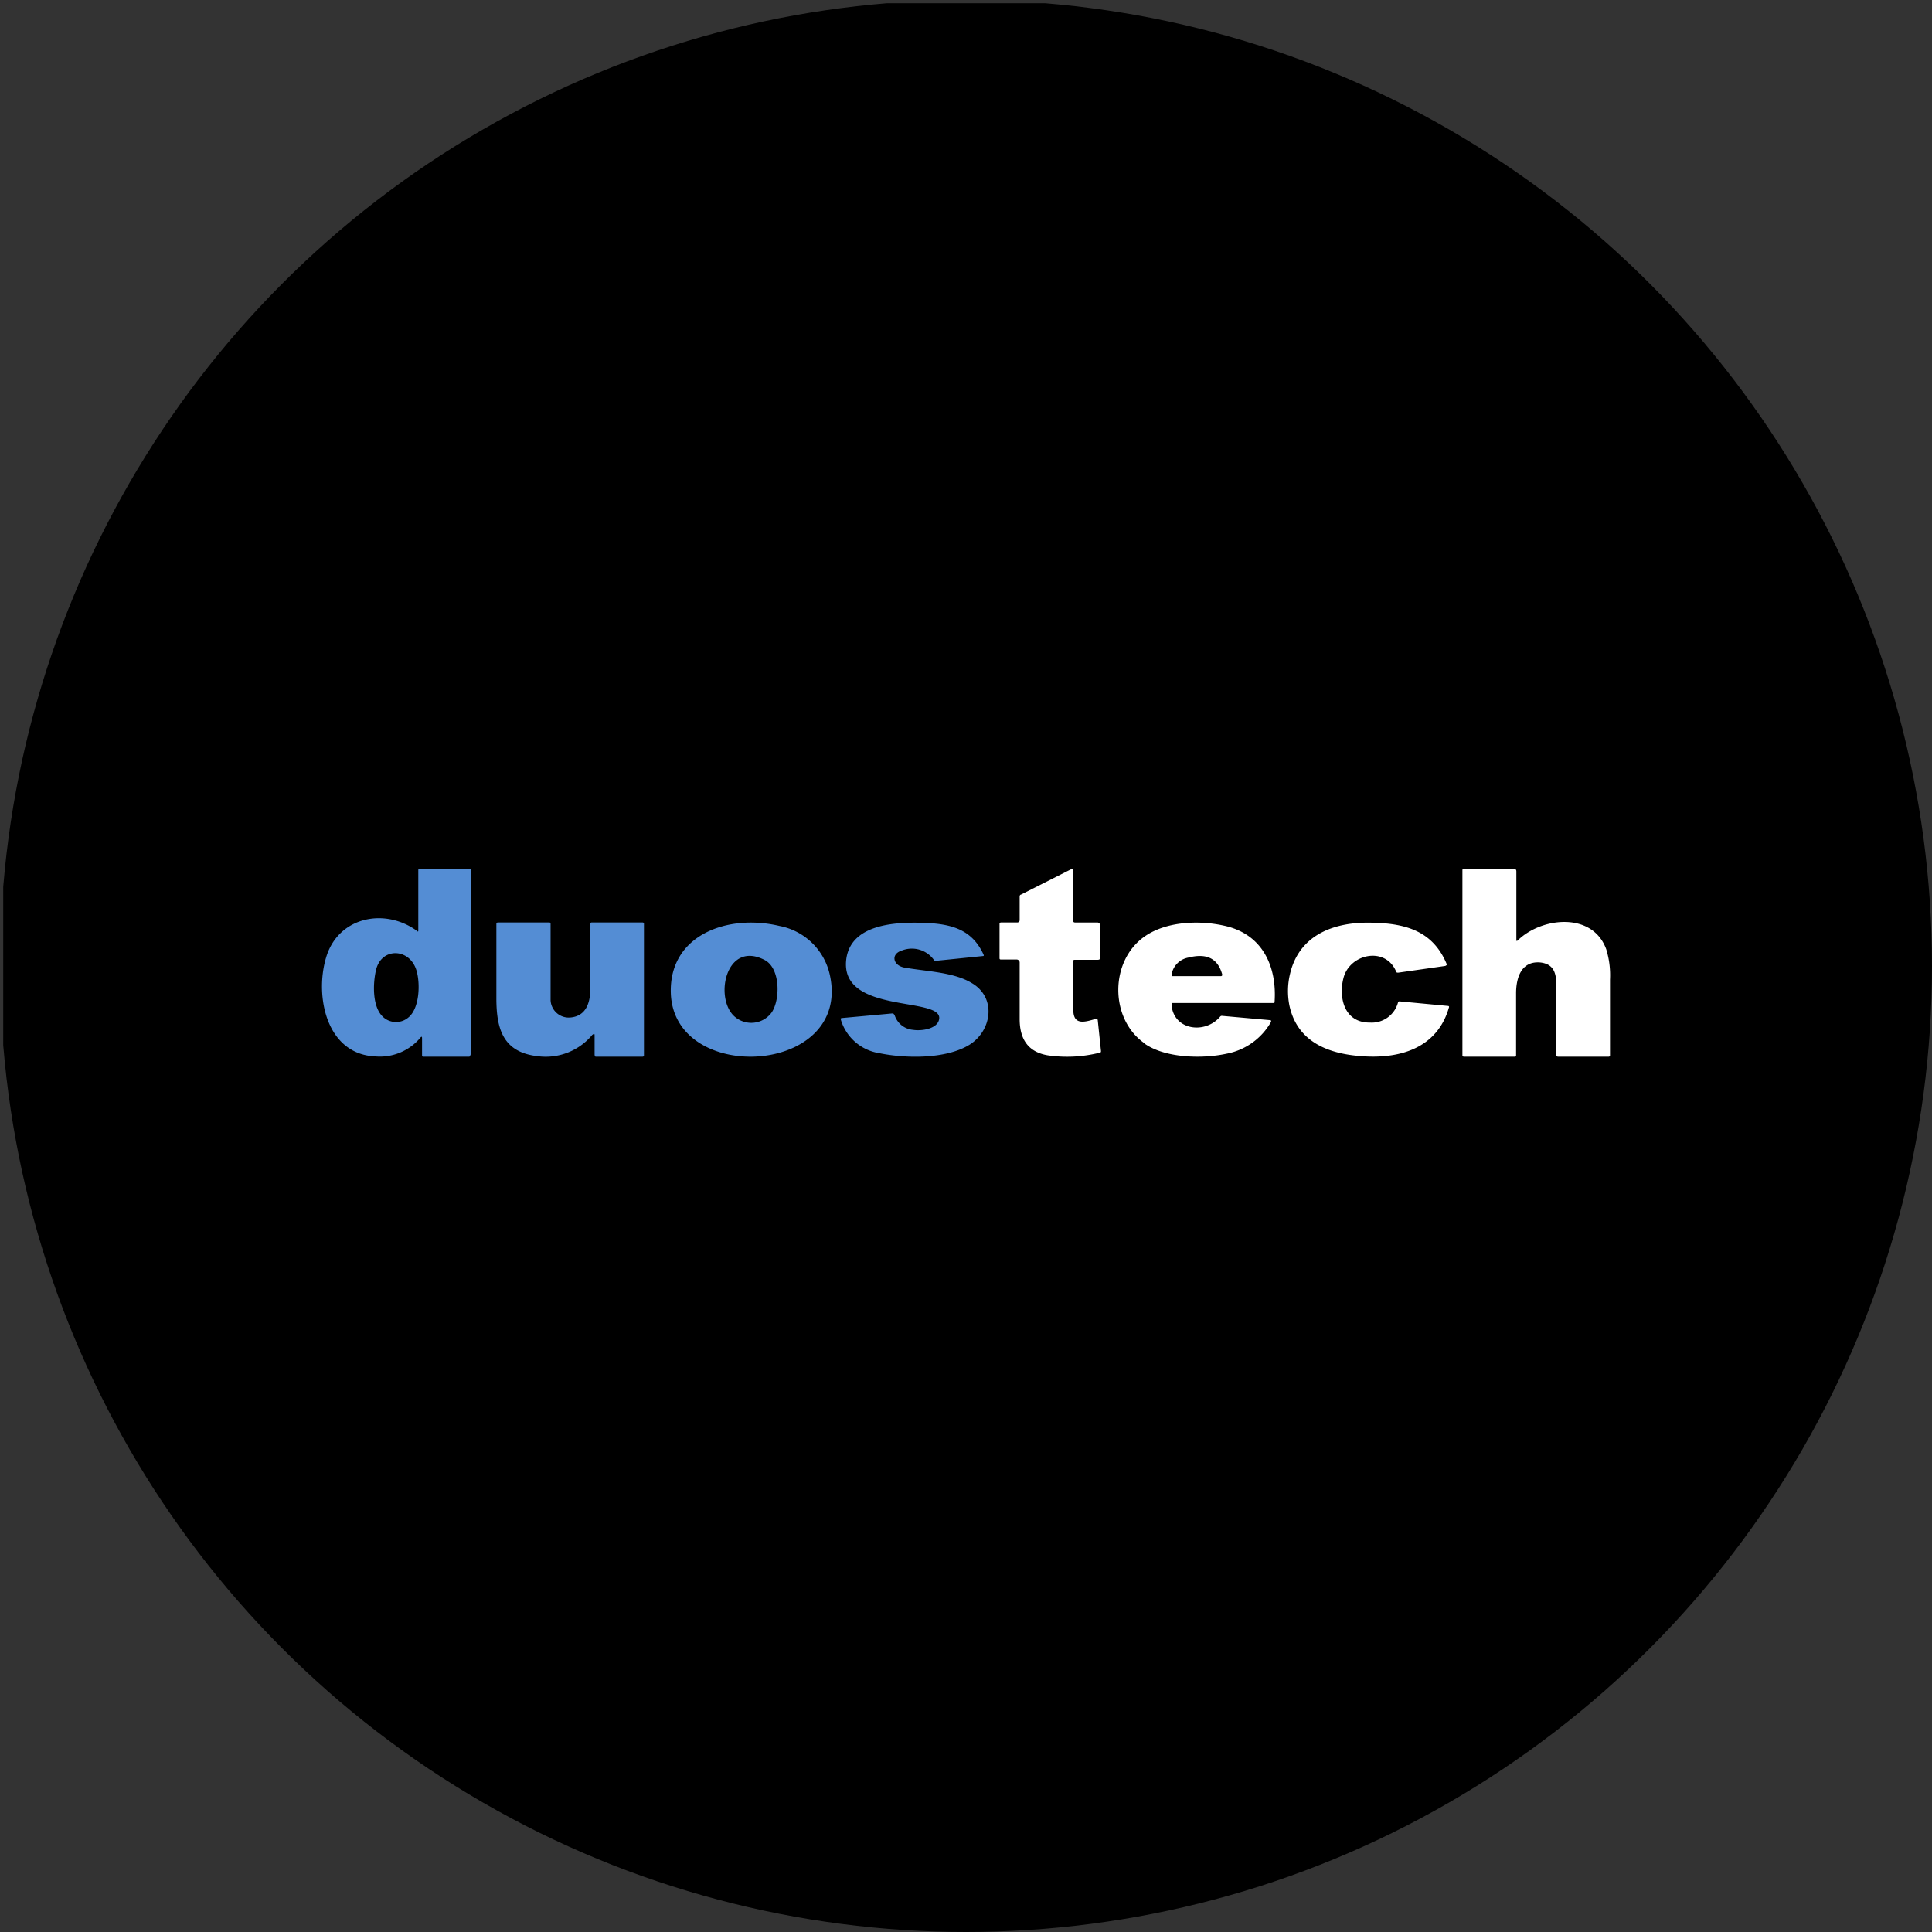
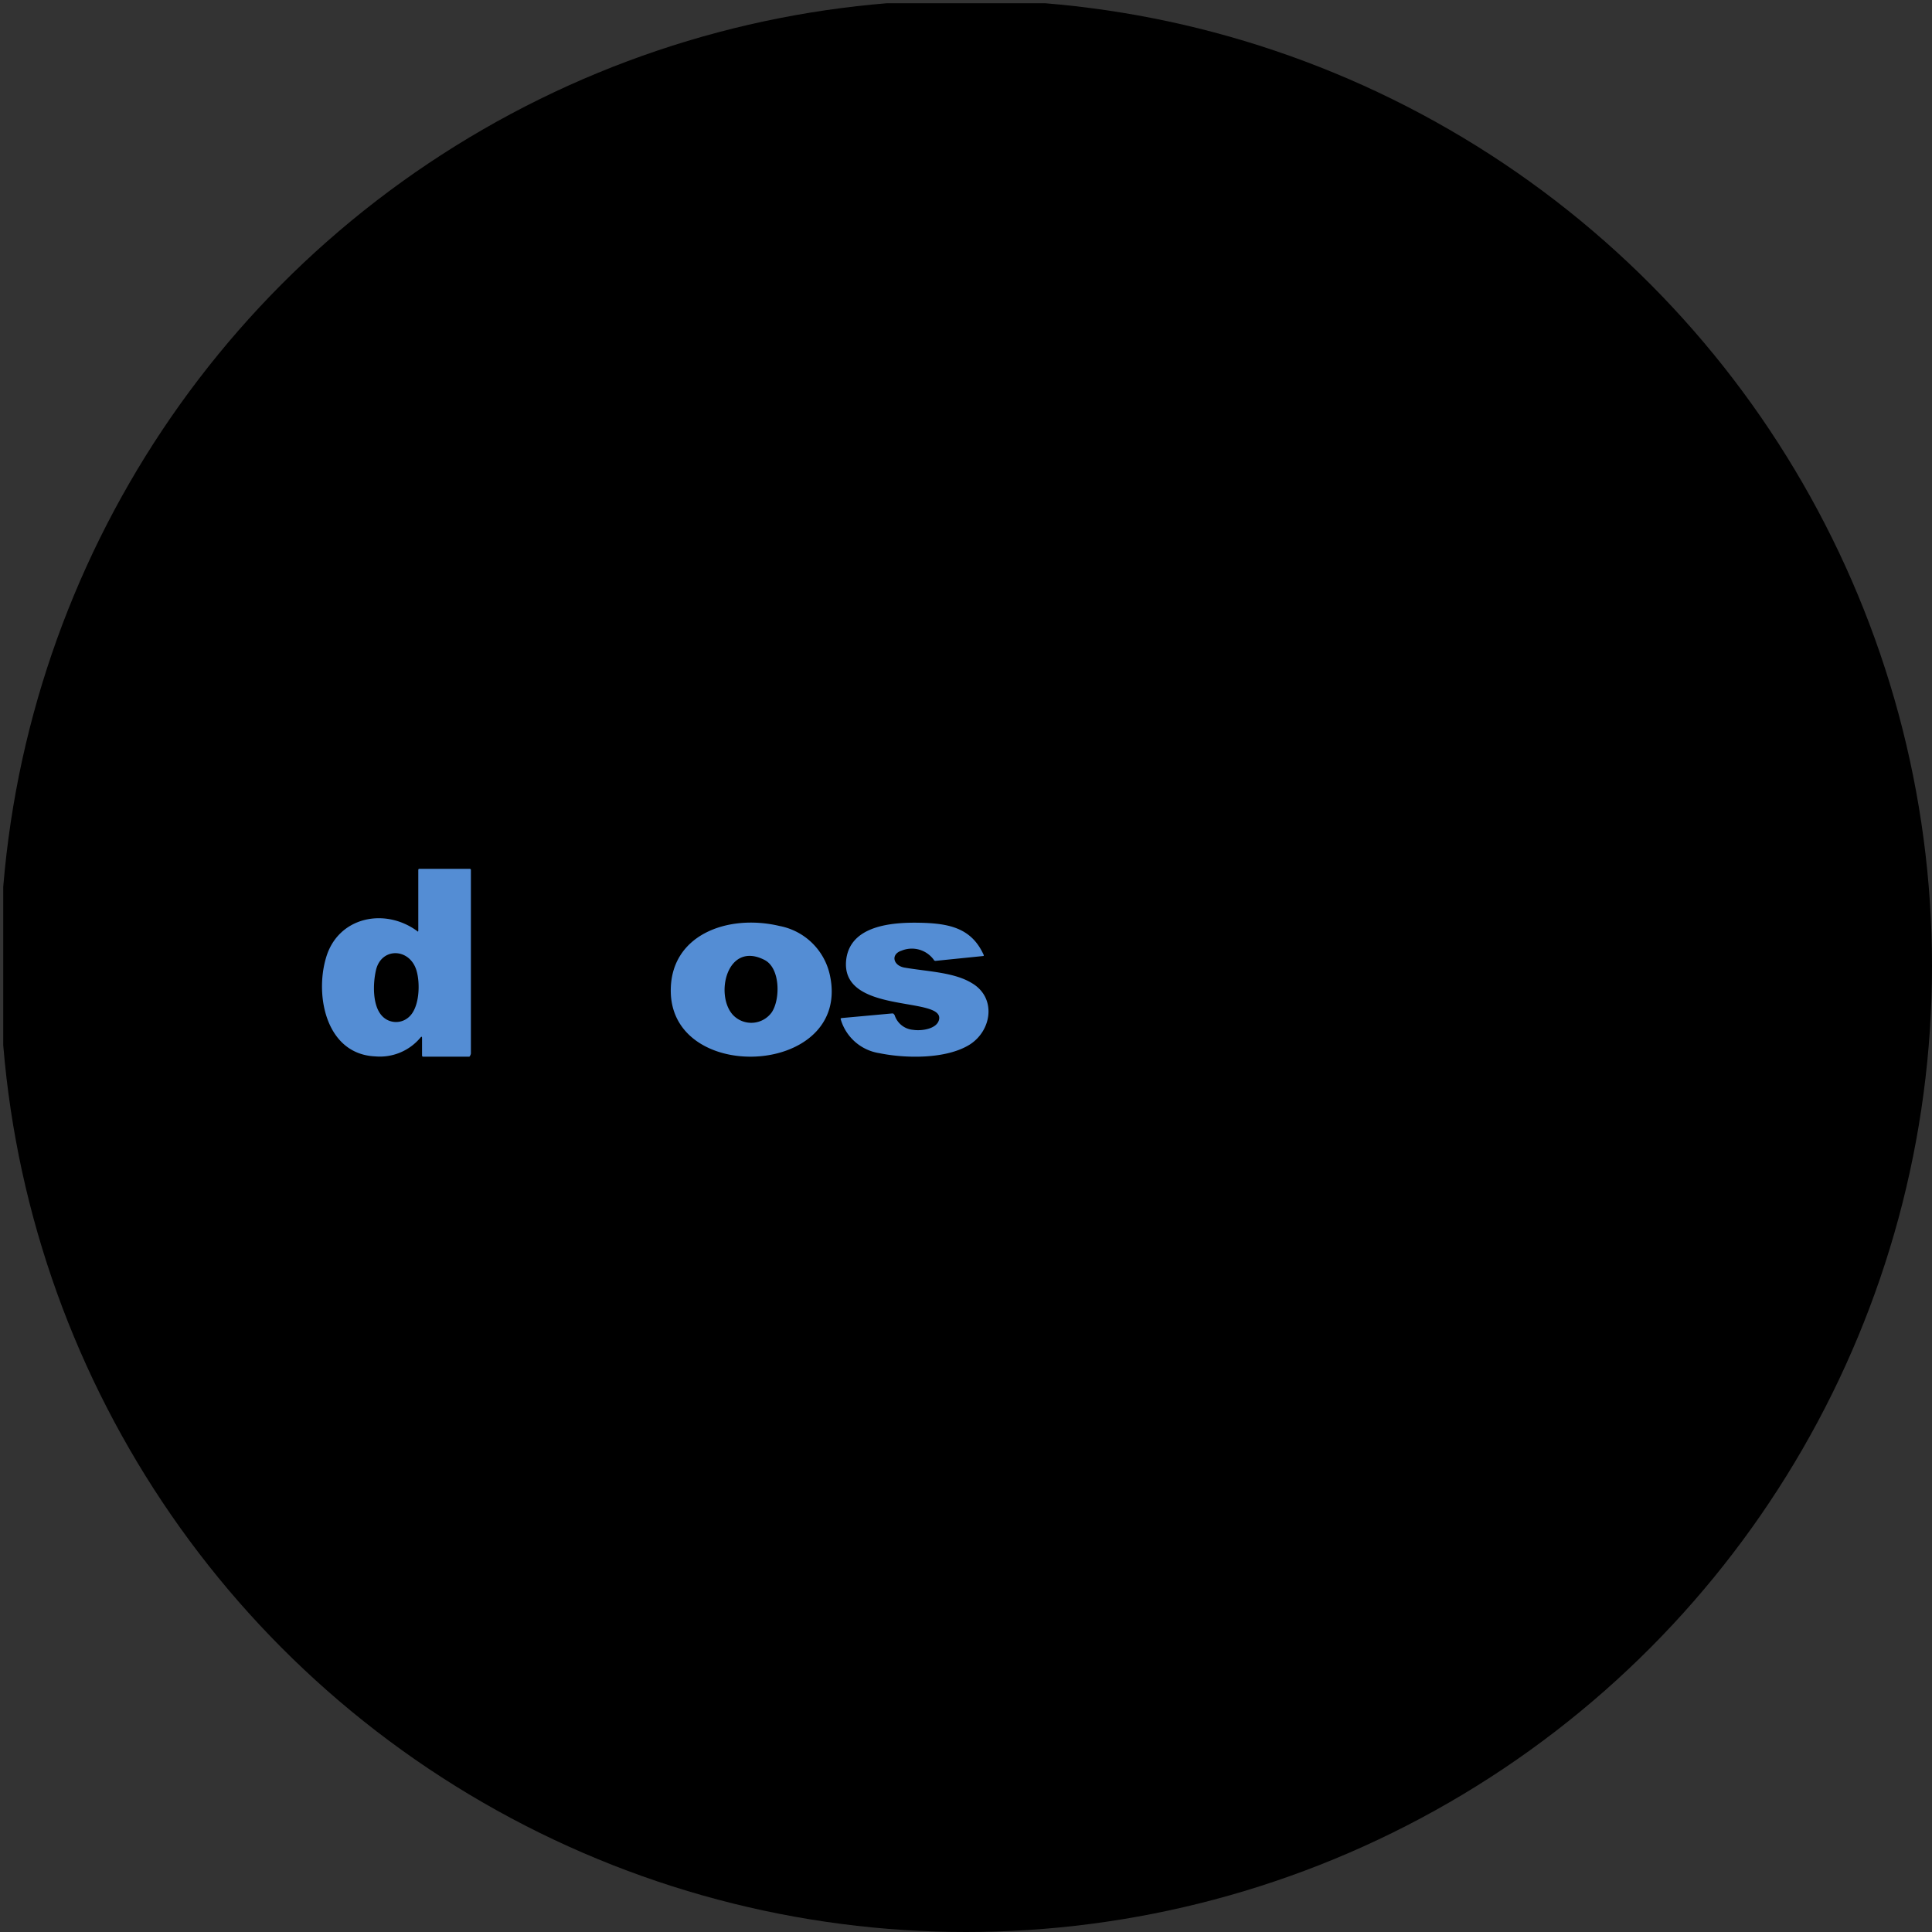
<svg xmlns="http://www.w3.org/2000/svg" viewBox="0 0 300 300" width="300" height="300">
  <rect x="0" y="0" width="300" height="300" fill="#333333" stroke="none" />
  <defs>
    <clipPath id="bz_circular_clip">
      <circle cx="150.0" cy="150.0" r="150.0" />
    </clipPath>
  </defs>
  <g clip-path="url(#bz_circular_clip)">
    <rect x="0.5" y="0.5" width="300" height="300" />
    <path d="M64.952,144.493v-9.375c0-.125.042-.208.167-.208h7.834a.208.208,0,0,1,.167.125v28.543c0,.125-.167.5-.25.5H65.702c-.125,0-.167-.083-.167-.208v-2.667c0-.25-.083-.292-.25-.083a8.201,8.201,0,0,1-7,2.917c-7.625-.333-9.417-9.375-7.667-15.292,1.833-6.375,9.125-7.875,14.167-4.167C64.869,144.701,64.952,144.659,64.952,144.493Zm-.292,6.167c-1.083-3.5-5.5-3.583-6.292.042-.458,2.042-.542,5.334.875,6.959a2.959,2.959,0,0,0,4.167.333C65.161,156.576,65.286,152.701,64.661,150.66Z" fill="#548dd4" />
-     <path d="M235.417,145.993v.042a.125.125,0,0,0,.167.042h.042c3.667-3.667,11.667-4.542,13.792,1.333a13.697,13.697,0,0,1,.583,4.708v11.751a.197.197,0,0,1-.208.208h-7.834c-.125,0-.292-.042-.292-.167V153.076c0-1.75-.25-3.375-2.5-3.625-2.917-.25-3.75,2.333-3.75,4.792v9.625c0,.125-.042.208-.167.208h-7.917a.221.221,0,0,1-.25-.25V135.076l.042-.125.167-.042h7.75c.292,0,.417.125.417.417v10.667Zm-77.086-3.083v-3.667c0-.167.042-.292.208-.333l7.834-3.958c.208-.083.292,0,.292.167v7.917c0,.125.083.208.25.208h3.5a.448.448,0,0,1,.417.417v5.167c0,.125-.208.208-.333.208h-3.625c-.125,0-.208.042-.208.167v7.625c0,2.5,1.917,1.833,3.5,1.375.167,0,.25,0,.292.208l.5,4.792c0,.125,0,.208-.167.25a20.788,20.788,0,0,1-8.084.417c-3.042-.5-4.375-2.5-4.375-5.625V149.41a.486.486,0,0,0-.417-.417h-2.5c-.125,0-.208-.042-.208-.208v-5.292a.221.221,0,0,1,.25-.25h2.5A.367.367,0,0,0,158.331,142.909Z" fill="#fff" />
    <path d="M128.871,151.451c3.333,15.542-24.293,17.084-24.709,2.708-.25-8.959,8.792-12.292,16.876-10.375A9.892,9.892,0,0,1,128.871,151.451Zm-10.125-2.375c-5.875-3.042-7.792,5.458-4.917,8.542a3.917,3.917,0,0,0,6-.417C121.163,155.243,121.204,150.368,118.746,149.076Zm27.084,9.167c.583-3.583-15.542-.667-14.417-9.334.708-5.167,7-5.708,11.334-5.625,4.667.083,8.125.833,10,5a.125.125,0,0,1,0,.125l-.042.042h-.042l-7.375.75a.279.279,0,0,1-.292-.167,4.21,4.21,0,0,0-5-1.417c-1.708.542-1.333,2.292.417,2.625,3.583.625,7.709.708,10.5,2.417,3.833,2.25,3.125,7.334-.333,9.542-3.667,2.292-10,2.167-14.042,1.333a7.417,7.417,0,0,1-6-5.292V158.16l.125-.083h.083l7.75-.708a.417.417,0,0,1,.25.042l.167.208a3.29,3.29,0,0,0,2.875,2.292C143.08,160.118,145.58,159.785,145.83,158.243Z" fill="#548dd4" />
-     <path d="M177.707,161.993c-5.417-3.792-5.417-12.792.042-16.584,3.333-2.333,8.417-2.542,12.334-1.667,6,1.292,8.209,6.375,7.834,11.834,0,.125-.042.167-.167.167H182.082c-.083,0-.167.208-.167.292.333,3.958,5.209,4.583,7.542,1.833a.333.333,0,0,1,.333-.125l7.459.667h.042a.166.166,0,0,1,.083.167v.083a10.084,10.084,0,0,1-6.917,4.958c-3.833.833-9.584.667-12.75-1.583Zm6.792-13.292a3.208,3.208,0,0,0-2.583,2.667c0,.125.042.208.167.208h7.5a.209.209,0,0,0,.208-.25C189.082,148.743,187.29,147.993,184.499,148.701Zm15.792,2.625c1.375-6.084,6.75-8.25,12.917-8.042,5.292.125,9.334,1.417,11.417,6.375a.208.208,0,0,1,0,.208l-.125.083-.083.042-7.292,1.042c-.167,0-.292,0-.333-.167-1.667-4-7.334-2.75-8.209,1.125-.708,2.917.125,6.834,4.167,6.792a4.222,4.222,0,0,0,4.333-3.125.228.228,0,0,1,.25-.167l7.5.708c.125,0,.208.083.167.208-1.833,6.458-7.834,8.167-14.167,7.542-5.417-.5-9.542-2.708-10.625-7.875A11.433,11.433,0,0,1,200.291,151.326Z" fill="#fff" />
-     <path d="M91.995,160.66a9.399,9.399,0,0,1-8.584,3.333c-5.334-.625-6.292-4.292-6.334-8.75V143.451c0-.125.083-.208.25-.208h7.959c.167,0,.208.083.208.208v11.834a2.824,2.824,0,0,0,3.083,2.708c2.375-.208,3.042-2.208,3.083-4.25V143.451a.197.197,0,0,1,.208-.208h7.917a.197.197,0,0,1,.208.208v20.417a.197.197,0,0,1-.208.208H92.495c-.125,0-.167-.25-.167-.333v-2.958c0-.292-.083-.333-.292-.125Z" fill="#548dd4" />
  </g>
</svg>